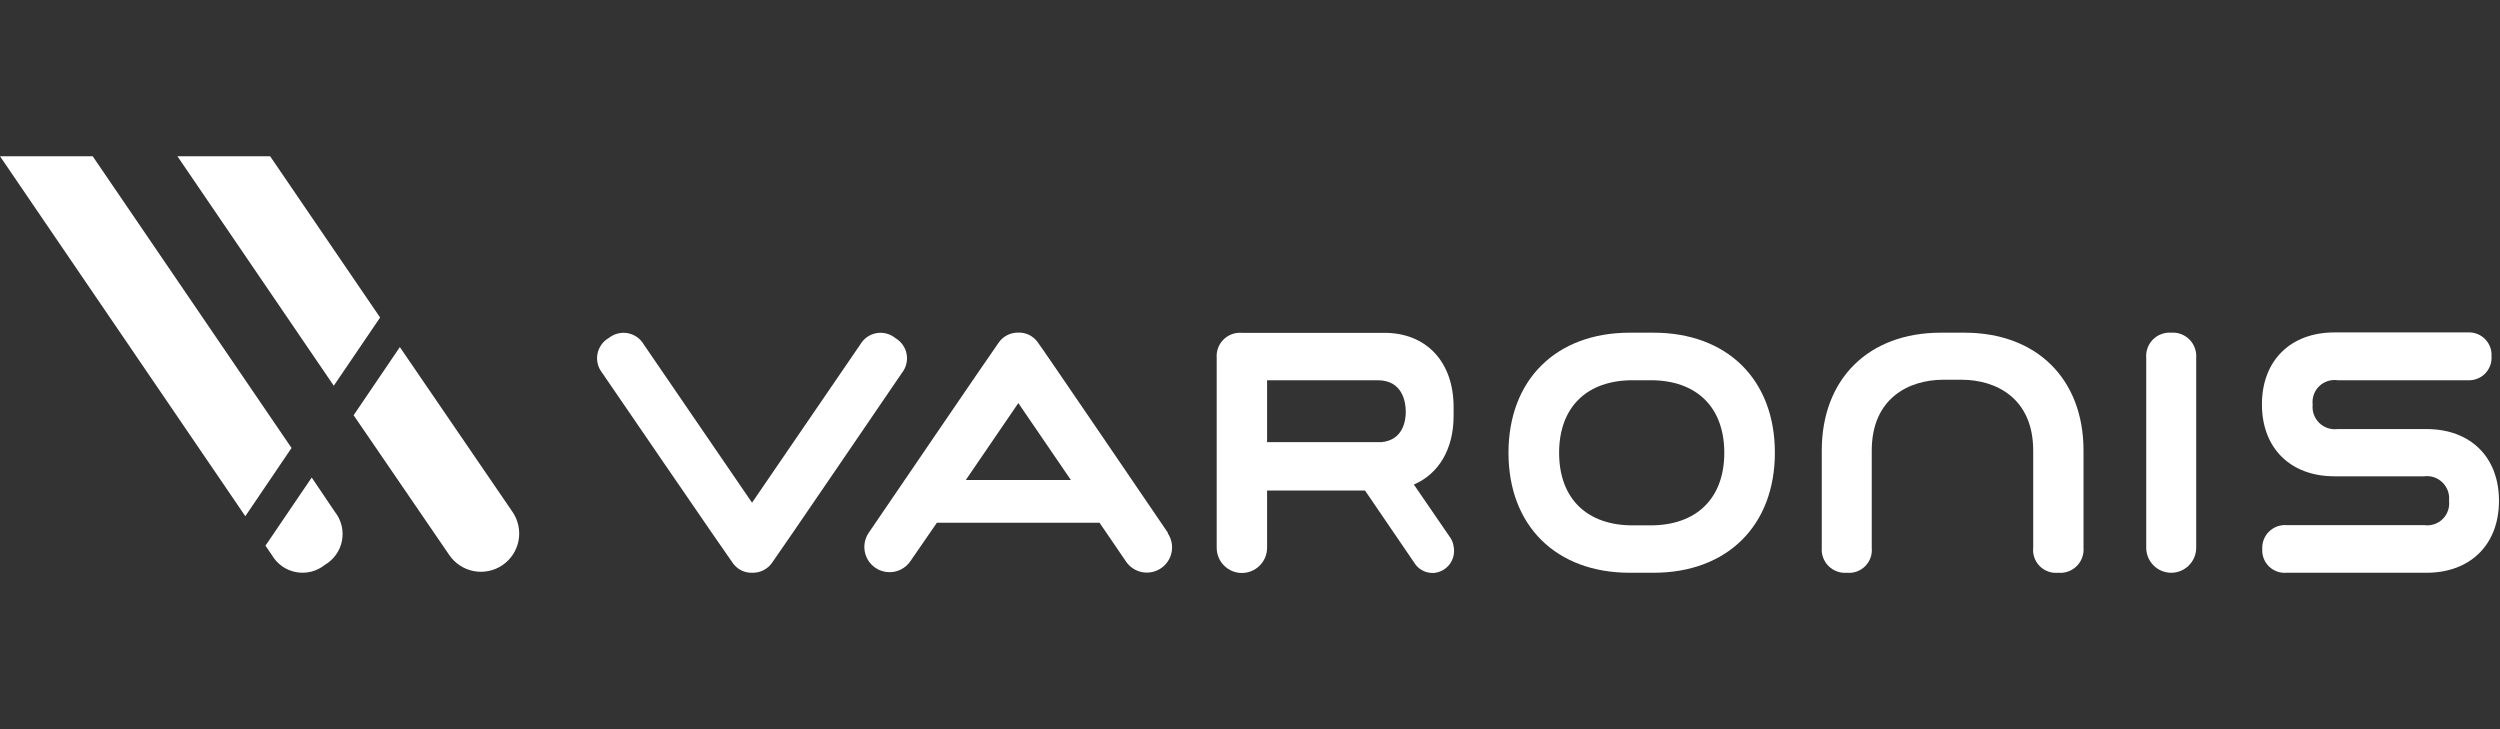
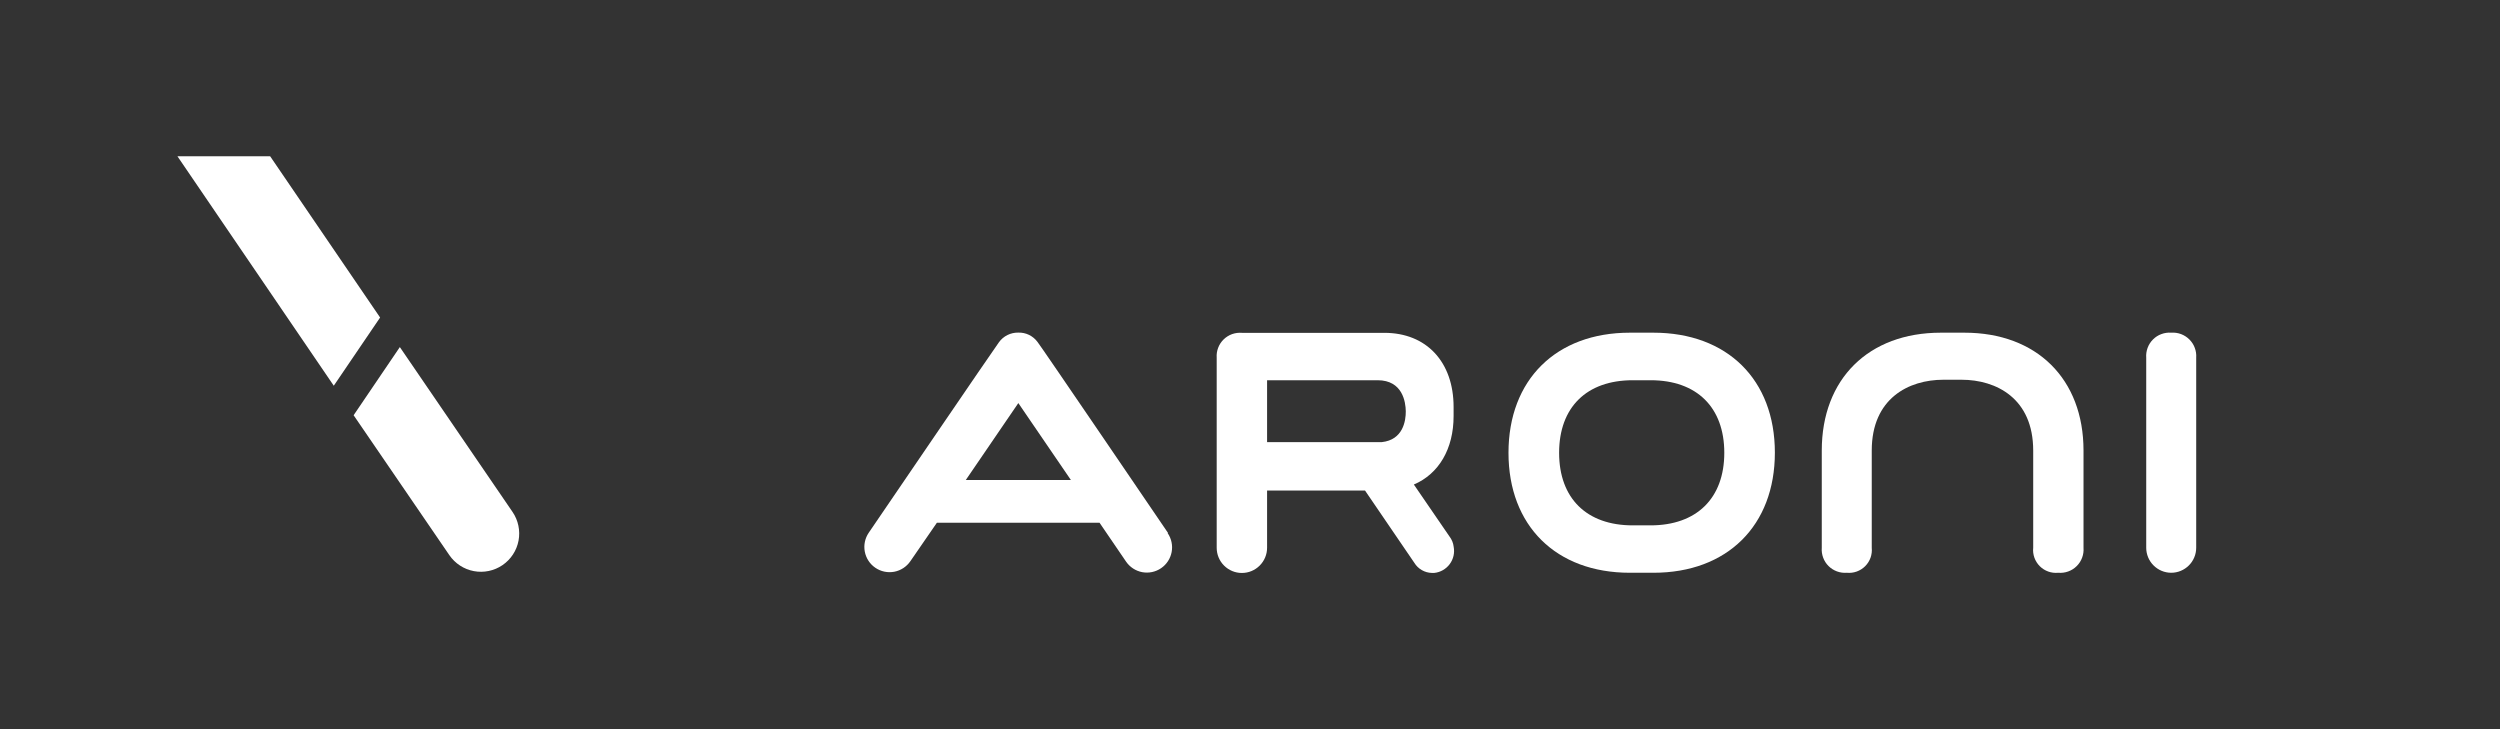
<svg xmlns="http://www.w3.org/2000/svg" width="96" height="28" viewBox="0 0 96 28" fill="none">
  <rect x="0" y="0" width="96" height="28" fill="#333333" stroke="none" />
  <path d="M63.491 12.775H62.586C59.752 12.775 57.926 14.585 57.926 17.387C57.926 20.189 59.752 21.994 62.586 21.994H63.491C66.326 21.994 68.155 20.183 68.155 17.381C68.155 14.579 66.326 12.775 63.491 12.775ZM66.213 17.387C66.213 19.134 65.151 20.174 63.38 20.174H62.695C60.926 20.174 59.87 19.134 59.87 17.387C59.87 15.641 60.926 14.601 62.695 14.601H63.386C65.158 14.601 66.213 15.644 66.213 17.387Z" fill="white" />
  <path d="M83.375 12.775C83.246 12.765 83.117 12.784 82.997 12.829C82.875 12.873 82.766 12.944 82.675 13.035C82.584 13.126 82.513 13.236 82.469 13.356C82.424 13.477 82.405 13.606 82.415 13.735V21.034C82.415 21.288 82.516 21.533 82.696 21.712C82.876 21.892 83.12 21.994 83.375 21.994C83.629 21.994 83.873 21.892 84.053 21.712C84.233 21.533 84.334 21.288 84.334 21.034V13.735C84.343 13.606 84.325 13.477 84.279 13.357C84.235 13.236 84.164 13.127 84.073 13.036C83.982 12.945 83.873 12.875 83.752 12.829C83.632 12.784 83.503 12.766 83.375 12.775Z" fill="white" />
-   <path d="M34.636 14.317C34.715 14.216 34.773 14.099 34.803 13.974C34.834 13.849 34.838 13.719 34.814 13.592C34.79 13.466 34.739 13.346 34.664 13.241C34.59 13.136 34.494 13.048 34.383 12.983C34.282 12.9 34.165 12.841 34.039 12.808C33.913 12.775 33.782 12.77 33.654 12.793C33.526 12.816 33.404 12.867 33.297 12.942C33.191 13.017 33.102 13.114 33.036 13.226L28.878 19.303L24.72 13.226C24.655 13.115 24.567 13.019 24.462 12.944C24.357 12.87 24.237 12.819 24.11 12.795C23.984 12.771 23.854 12.775 23.729 12.806C23.604 12.836 23.487 12.893 23.386 12.973C23.272 13.037 23.174 13.125 23.098 13.23C23.022 13.336 22.969 13.457 22.944 13.584C22.919 13.712 22.922 13.844 22.953 13.97C22.984 14.097 23.043 14.215 23.123 14.317C23.123 14.317 28.078 21.559 28.149 21.635C28.234 21.751 28.346 21.844 28.475 21.907C28.605 21.969 28.747 21.999 28.891 21.994C29.035 21.997 29.179 21.965 29.309 21.901C29.439 21.837 29.551 21.743 29.636 21.626C29.703 21.555 34.636 14.317 34.636 14.317Z" fill="white" />
-   <path d="M93.175 16.476H89.766C89.638 16.492 89.507 16.48 89.385 16.439C89.263 16.398 89.151 16.33 89.059 16.24C88.966 16.15 88.895 16.04 88.852 15.918C88.808 15.797 88.793 15.667 88.806 15.539C88.791 15.41 88.805 15.279 88.848 15.157C88.891 15.034 88.961 14.924 89.055 14.833C89.147 14.742 89.259 14.674 89.383 14.634C89.507 14.594 89.637 14.583 89.766 14.601H94.762C94.885 14.608 95.007 14.589 95.122 14.545C95.237 14.501 95.341 14.433 95.427 14.346C95.513 14.258 95.58 14.153 95.623 14.038C95.665 13.922 95.683 13.8 95.674 13.677C95.681 13.555 95.662 13.434 95.619 13.32C95.575 13.206 95.508 13.103 95.422 13.017C95.336 12.931 95.233 12.864 95.119 12.82C95.005 12.777 94.883 12.758 94.762 12.765H89.644C87.952 12.765 86.858 13.85 86.858 15.529C86.858 17.208 87.952 18.29 89.644 18.29H93.083C93.211 18.273 93.341 18.285 93.463 18.326C93.586 18.367 93.697 18.435 93.79 18.525C93.882 18.616 93.953 18.726 93.997 18.847C94.041 18.968 94.056 19.098 94.043 19.227C94.059 19.356 94.045 19.487 94.002 19.609C93.959 19.732 93.889 19.843 93.795 19.934C93.703 20.025 93.59 20.093 93.466 20.133C93.343 20.172 93.211 20.183 93.083 20.164H87.795C87.673 20.157 87.55 20.175 87.435 20.218C87.321 20.262 87.216 20.329 87.129 20.415C87.041 20.501 86.973 20.605 86.929 20.719C86.885 20.834 86.865 20.956 86.871 21.079C86.863 21.202 86.881 21.325 86.925 21.441C86.969 21.556 87.037 21.66 87.124 21.747C87.212 21.834 87.317 21.901 87.433 21.943C87.549 21.986 87.672 22.003 87.795 21.994H93.175C94.867 21.994 95.961 20.909 95.961 19.23C95.961 17.551 94.867 16.476 93.175 16.476Z" fill="white" />
  <path d="M46.721 13.735V21.034C46.721 21.291 46.822 21.537 47.004 21.718C47.185 21.9 47.431 22.002 47.688 22.002C47.945 22.002 48.191 21.9 48.372 21.718C48.554 21.537 48.656 21.291 48.656 21.034V18.837H52.417L54.311 21.613C54.382 21.729 54.48 21.825 54.598 21.892C54.715 21.96 54.847 21.997 54.983 22H55.075C55.193 21.988 55.306 21.952 55.408 21.893C55.51 21.835 55.599 21.756 55.669 21.662C55.739 21.567 55.789 21.459 55.815 21.345C55.841 21.23 55.843 21.111 55.821 20.996C55.805 20.852 55.749 20.716 55.661 20.602L54.292 18.606C55.252 18.197 55.818 17.237 55.818 15.977C55.818 15.932 55.818 15.89 55.818 15.849C55.817 15.837 55.817 15.825 55.818 15.814C55.816 15.794 55.816 15.775 55.818 15.756C55.818 15.714 55.818 15.673 55.818 15.628C55.818 13.898 54.775 12.781 53.163 12.781H47.693C47.564 12.77 47.434 12.787 47.312 12.83C47.191 12.874 47.08 12.943 46.987 13.034C46.895 13.124 46.823 13.234 46.777 13.355C46.731 13.476 46.712 13.605 46.721 13.735ZM48.656 14.601H52.901C53.86 14.601 53.978 15.439 53.982 15.794C53.985 16.149 53.883 16.892 53.057 16.978H48.656V14.601Z" fill="white" />
  <path d="M44.849 20.461C44.849 20.461 39.917 13.21 39.84 13.13C39.755 13.015 39.644 12.923 39.516 12.86C39.388 12.798 39.247 12.768 39.104 12.772C38.959 12.769 38.816 12.801 38.686 12.865C38.556 12.93 38.444 13.025 38.359 13.143C38.295 13.213 33.359 20.458 33.359 20.458C33.215 20.67 33.16 20.931 33.208 21.183C33.256 21.436 33.402 21.659 33.614 21.803C33.826 21.948 34.087 22.002 34.339 21.955C34.591 21.907 34.814 21.761 34.959 21.549L35.976 20.074H42.223L43.24 21.565C43.385 21.777 43.608 21.923 43.86 21.971C44.112 22.018 44.373 21.964 44.585 21.819C44.797 21.675 44.943 21.452 44.991 21.199C45.039 20.947 44.984 20.686 44.84 20.474L44.849 20.461ZM37.086 18.433L39.104 15.478L41.123 18.433H37.086Z" fill="white" />
  <path d="M79.034 21.994C78.905 22.007 78.774 21.991 78.652 21.947C78.529 21.903 78.419 21.833 78.327 21.741C78.235 21.649 78.165 21.538 78.121 21.416C78.077 21.294 78.061 21.163 78.075 21.034V17.301C78.075 15.296 76.654 14.582 75.323 14.582H74.626C73.295 14.582 71.875 15.296 71.875 17.301V21.034C71.888 21.163 71.872 21.294 71.829 21.416C71.785 21.538 71.715 21.649 71.623 21.741C71.531 21.833 71.42 21.903 71.298 21.947C71.175 21.991 71.045 22.007 70.915 21.994C70.787 22.004 70.658 21.986 70.537 21.941C70.416 21.896 70.306 21.826 70.215 21.735C70.123 21.644 70.053 21.534 70.009 21.413C69.964 21.292 69.946 21.163 69.956 21.034V17.301C69.956 14.553 71.751 12.775 74.527 12.775H75.435C78.212 12.775 80.007 14.553 80.007 17.301V21.034C80.017 21.164 79.999 21.294 79.953 21.416C79.908 21.538 79.836 21.649 79.743 21.74C79.651 21.832 79.539 21.902 79.417 21.945C79.294 21.989 79.163 22.006 79.034 21.994Z" fill="white" />
-   <path d="M3.56 6H0L9.42 19.822L11.195 17.202L3.56 6Z" fill="white" />
-   <path d="M11.97 18.337L10.194 20.954L10.441 21.316C10.54 21.485 10.674 21.632 10.835 21.745C10.995 21.858 11.178 21.935 11.372 21.97C11.565 22.006 11.764 21.999 11.954 21.951C12.145 21.902 12.322 21.813 12.475 21.69C12.645 21.591 12.791 21.457 12.904 21.297C13.018 21.137 13.095 20.955 13.132 20.762C13.168 20.57 13.163 20.372 13.117 20.181C13.07 19.991 12.983 19.812 12.862 19.659L11.97 18.337Z" fill="white" />
  <path d="M10.373 6H6.813L12.817 14.812L14.596 12.193L10.373 6Z" fill="white" />
  <path d="M19.682 19.659L15.354 13.328L13.579 15.945L17.254 21.316C17.474 21.637 17.812 21.859 18.195 21.931C18.578 22.003 18.974 21.921 19.296 21.701C19.618 21.481 19.84 21.143 19.912 20.76C19.984 20.377 19.901 19.98 19.682 19.659Z" fill="white" />
</svg>